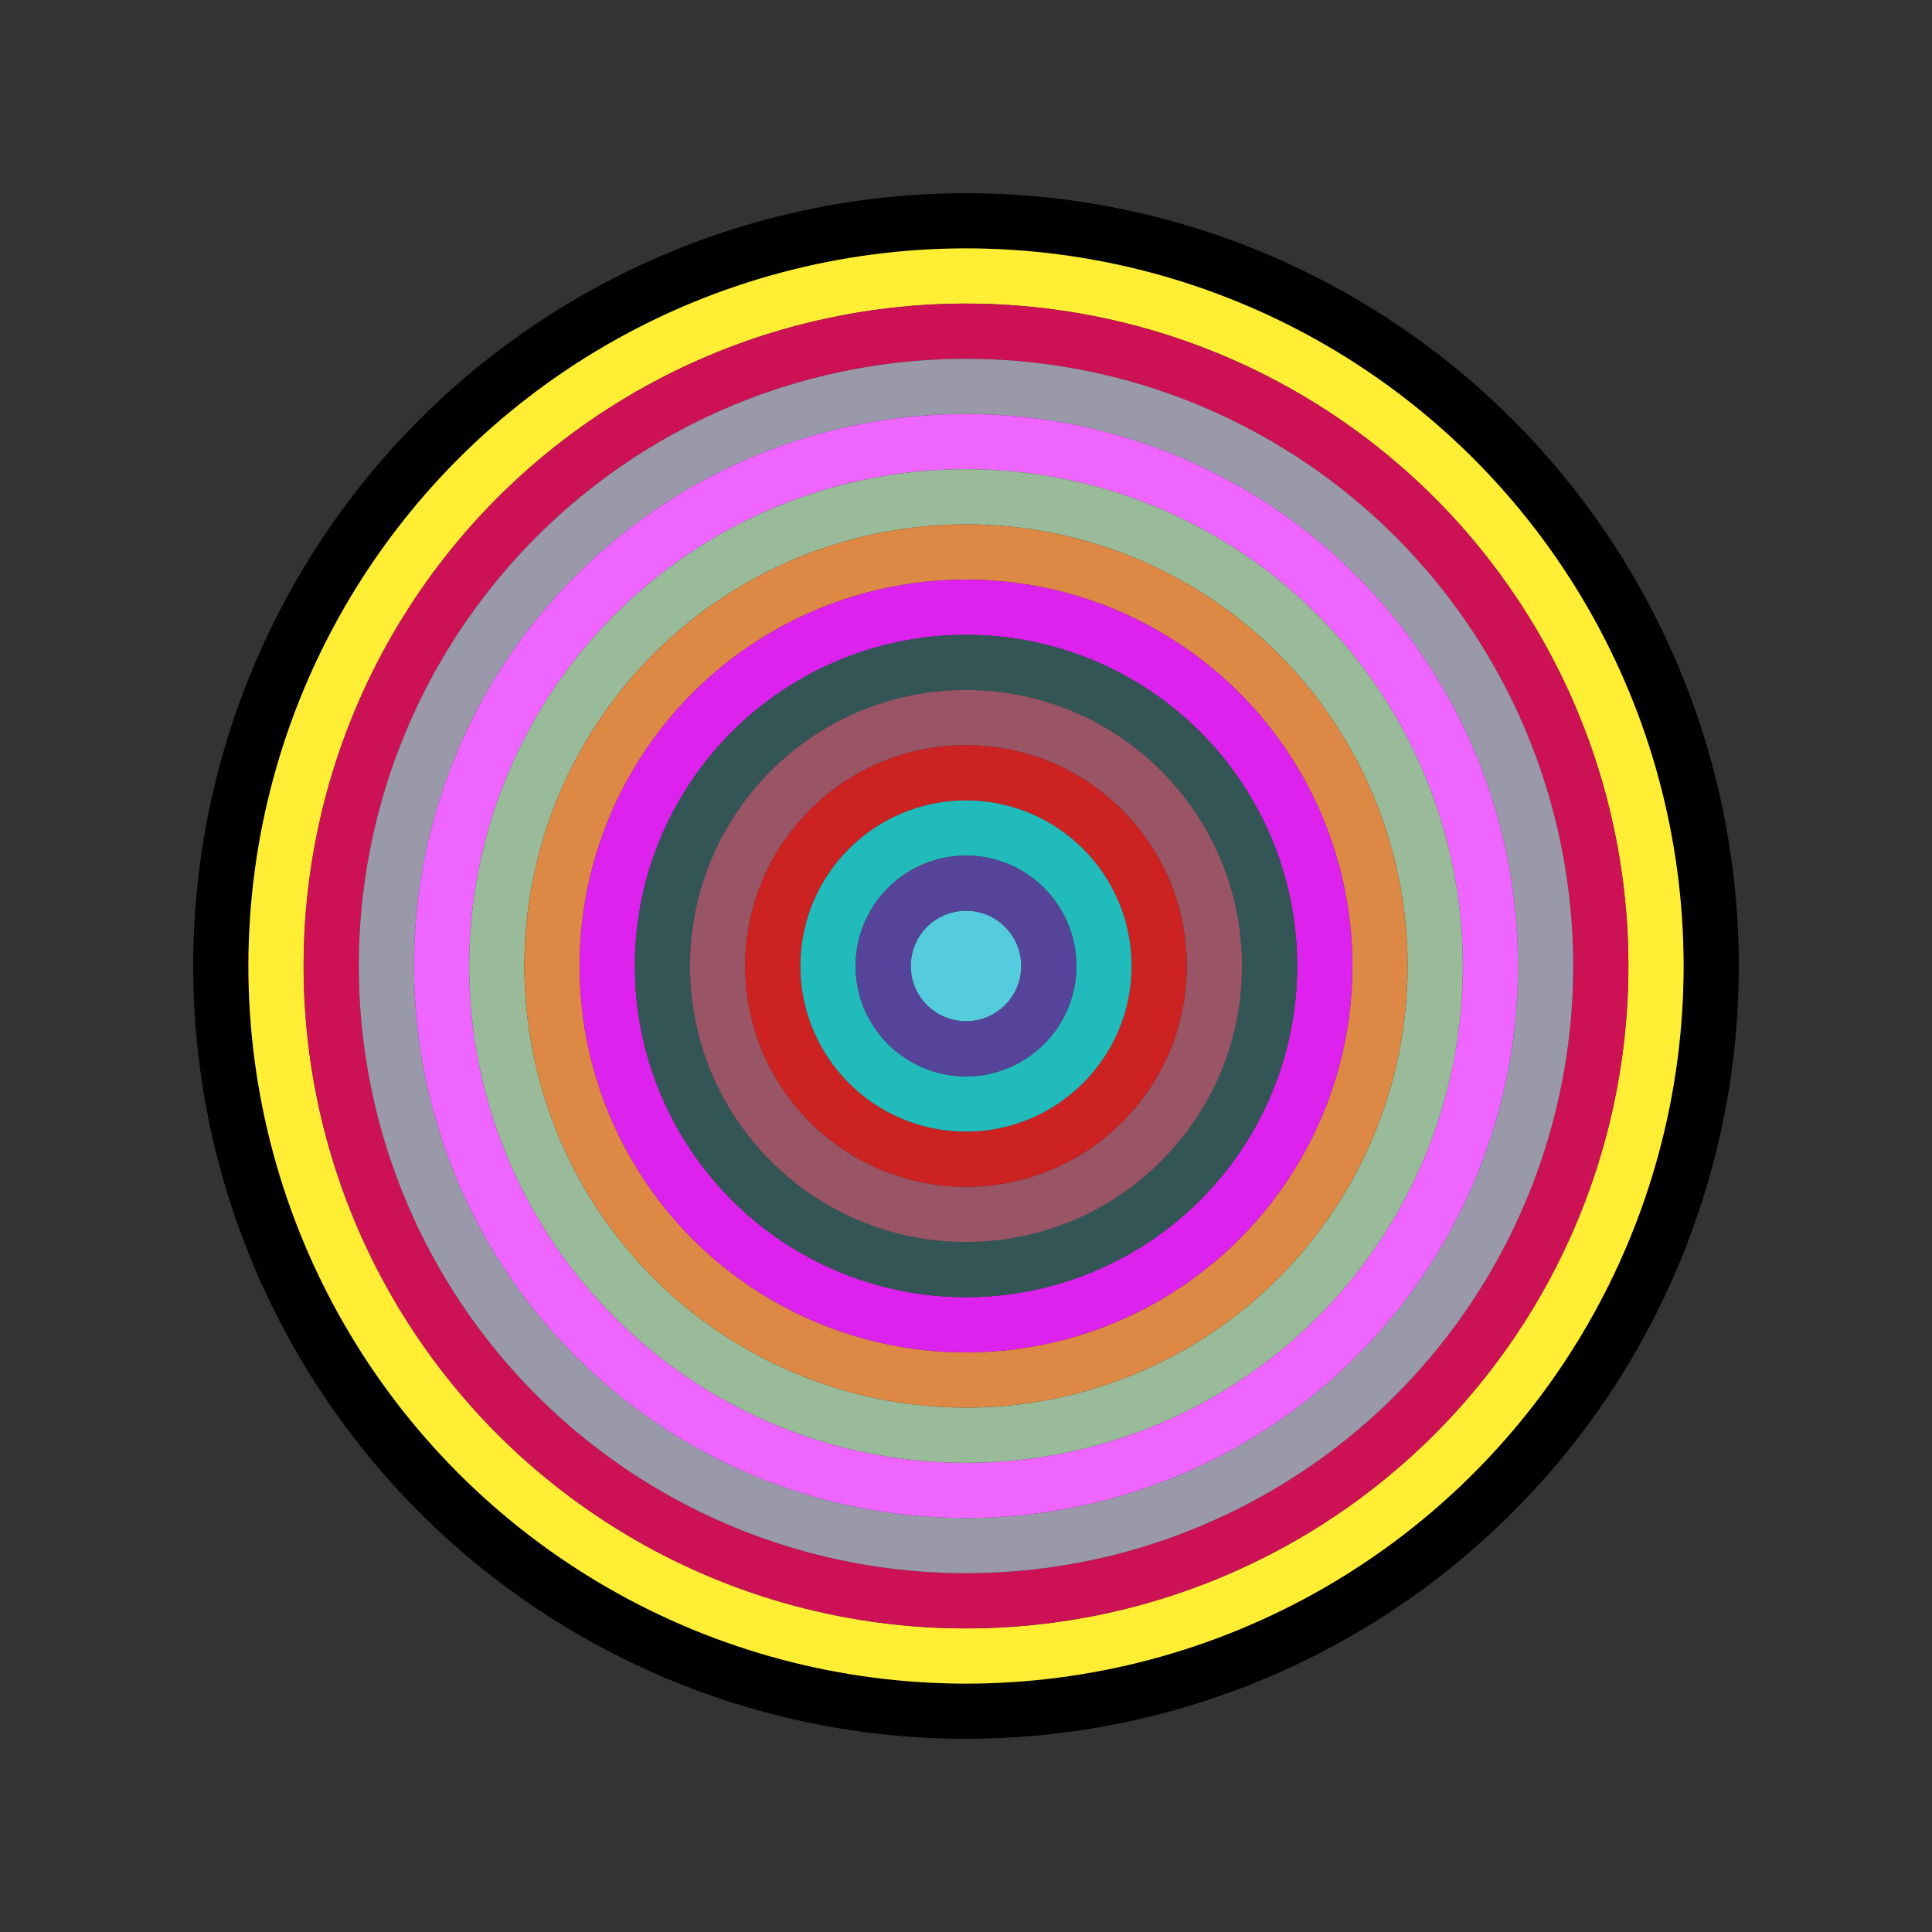
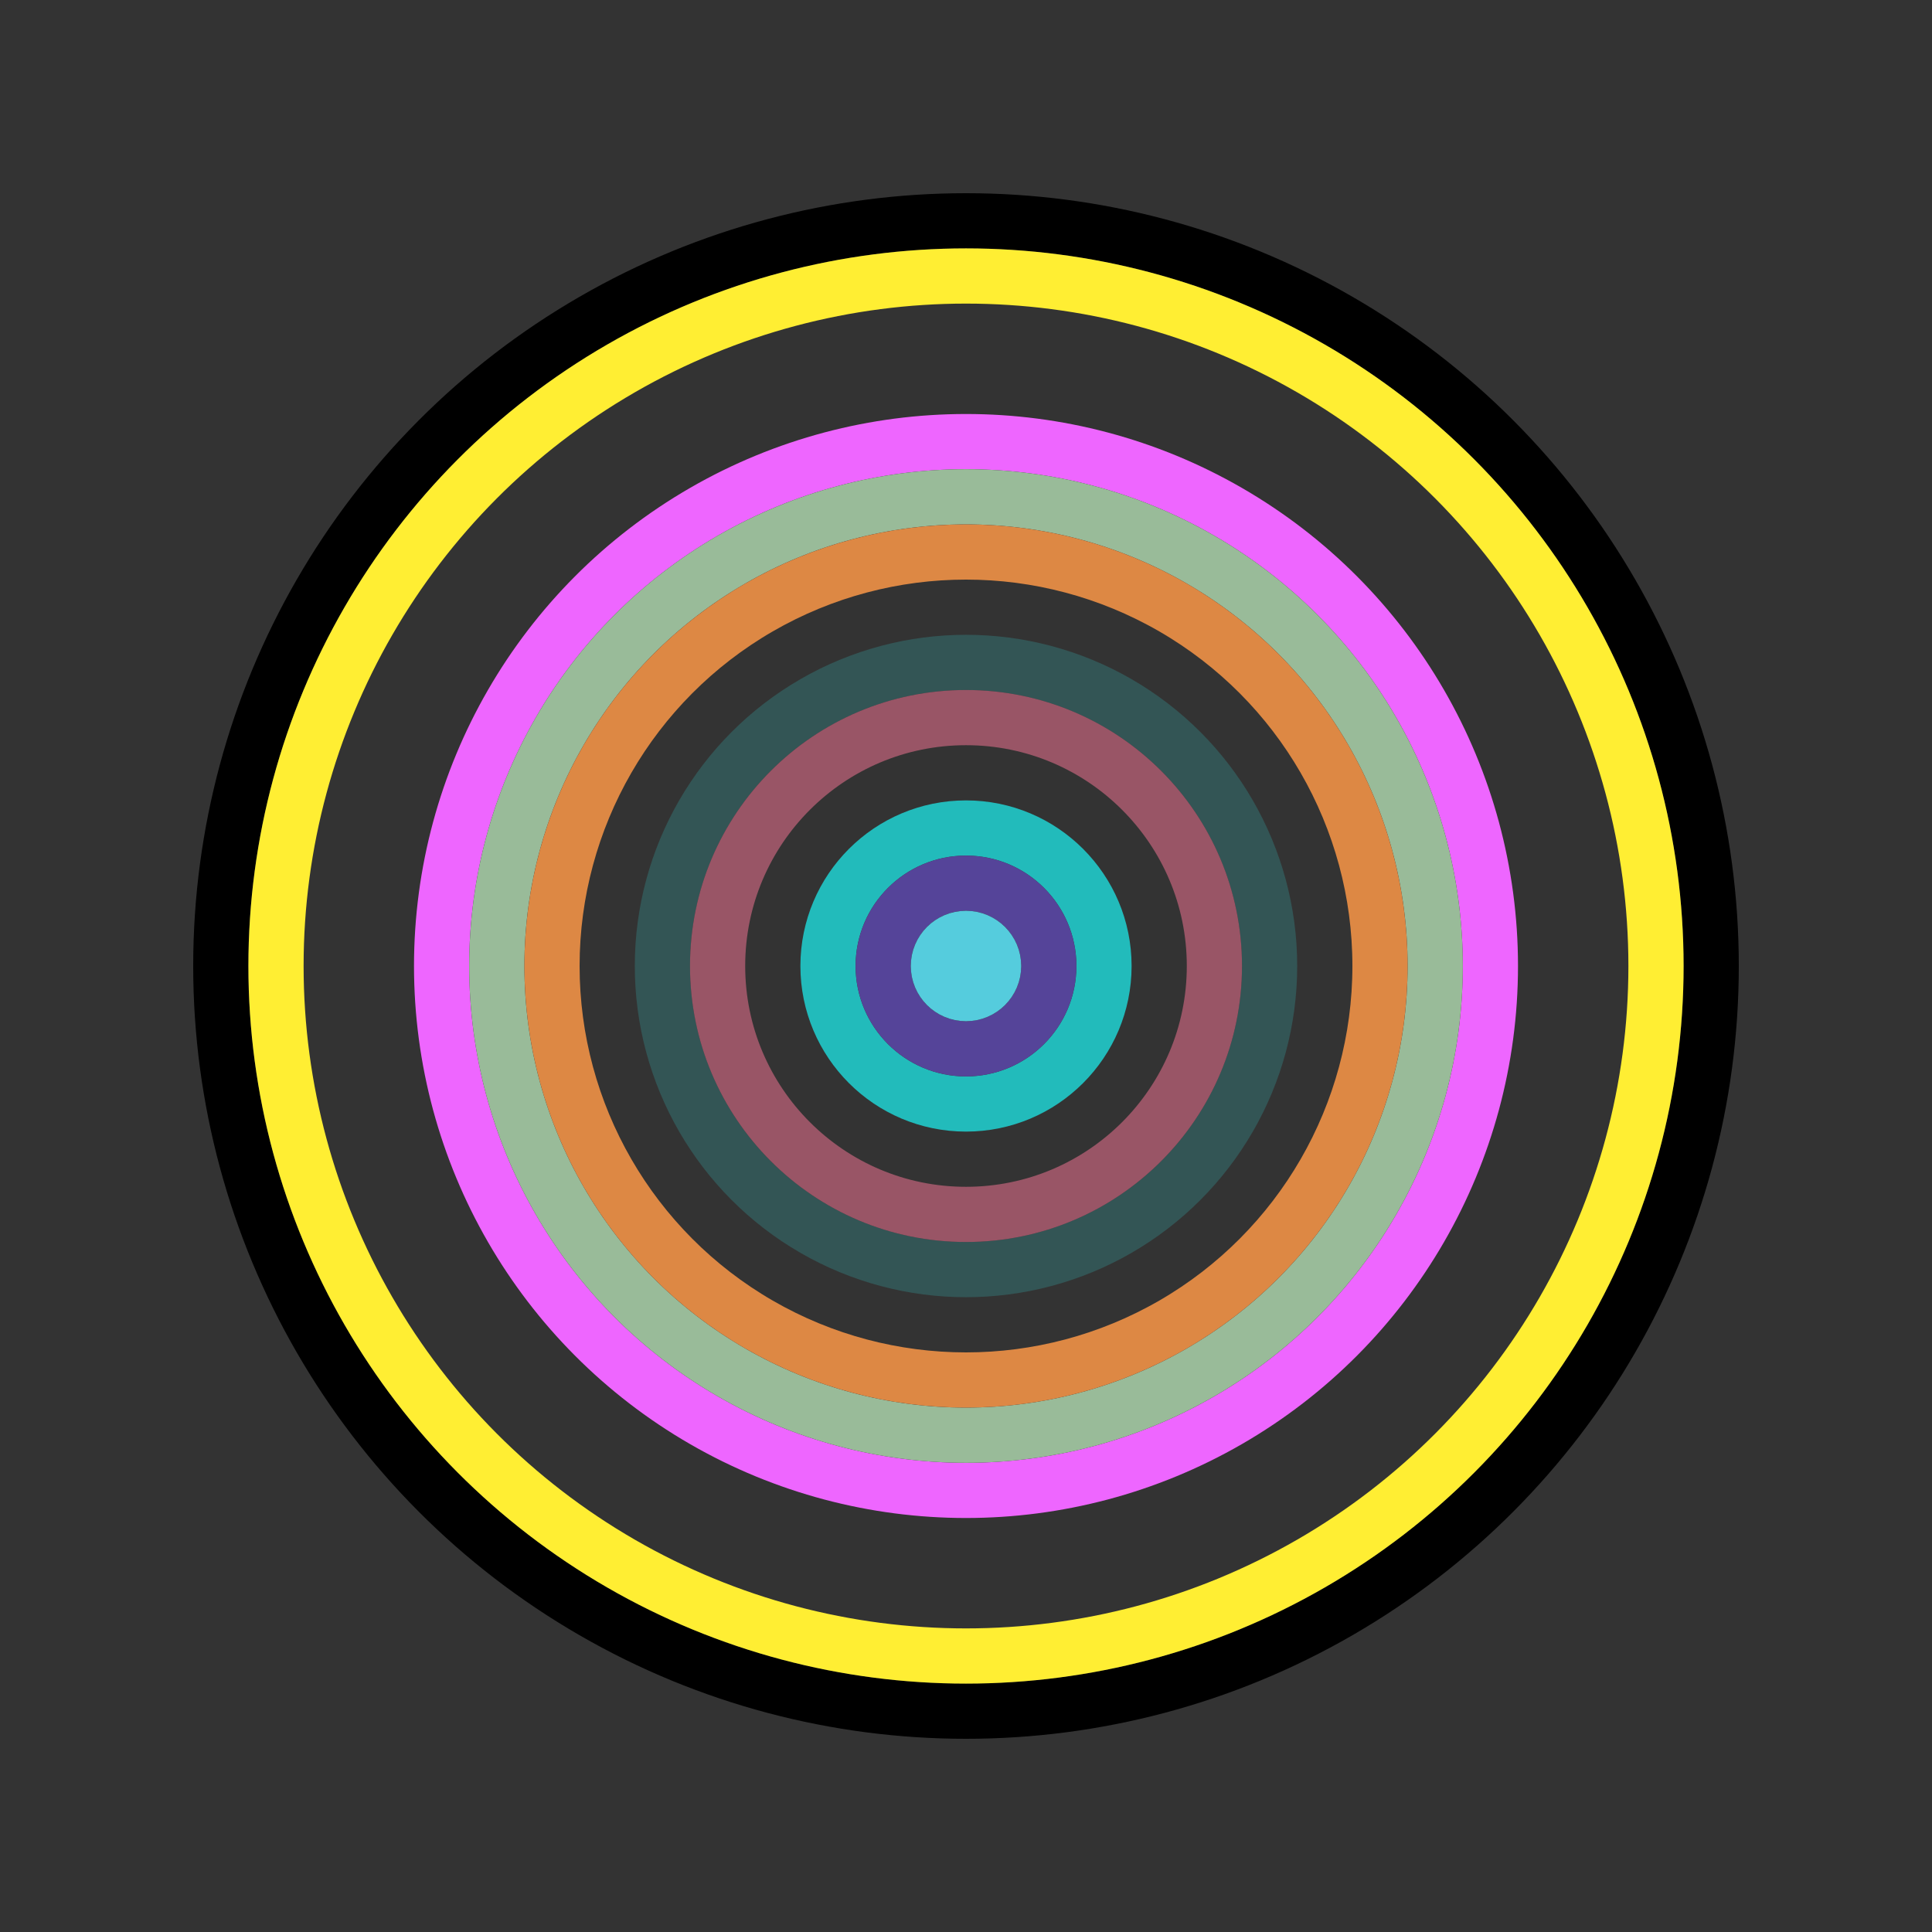
<svg xmlns="http://www.w3.org/2000/svg" id="0x0fe3c1599Ae6F9B9d84D2e355956c222bB5495cD" viewBox="0 0 700 700">
  <rect x="0" y="0" width="700" height="700" fill="#333333" stroke="none" />
  <style>.a{stroke-width:20;}</style>
  <g class="a" fill="none">
    <circle cx="350" cy="350" r="270" stroke="#000" />
    <circle cx="350" cy="350" r="250" stroke="#fe3" />
-     <circle cx="350" cy="350" r="230" stroke="#c15" />
-     <circle cx="350" cy="350" r="210" stroke="#99A" />
    <circle cx="350" cy="350" r="190" stroke="#e6F" />
    <circle cx="350" cy="350" r="170" stroke="#9B9" />
    <circle cx="350" cy="350" r="150" stroke="#d84" />
-     <circle cx="350" cy="350" r="130" stroke="#D2e" />
    <circle cx="350" cy="350" r="110" stroke="#355" />
    <circle cx="350" cy="350" r="90" stroke="#956" />
-     <circle cx="350" cy="350" r="70" stroke="#c22" />
    <circle cx="350" cy="350" r="50" stroke="#2bB" />
    <circle cx="350" cy="350" r="30" stroke="#549" />
    <circle cx="350" cy="350" r="10" stroke="#5cD" />
  </g>
</svg>